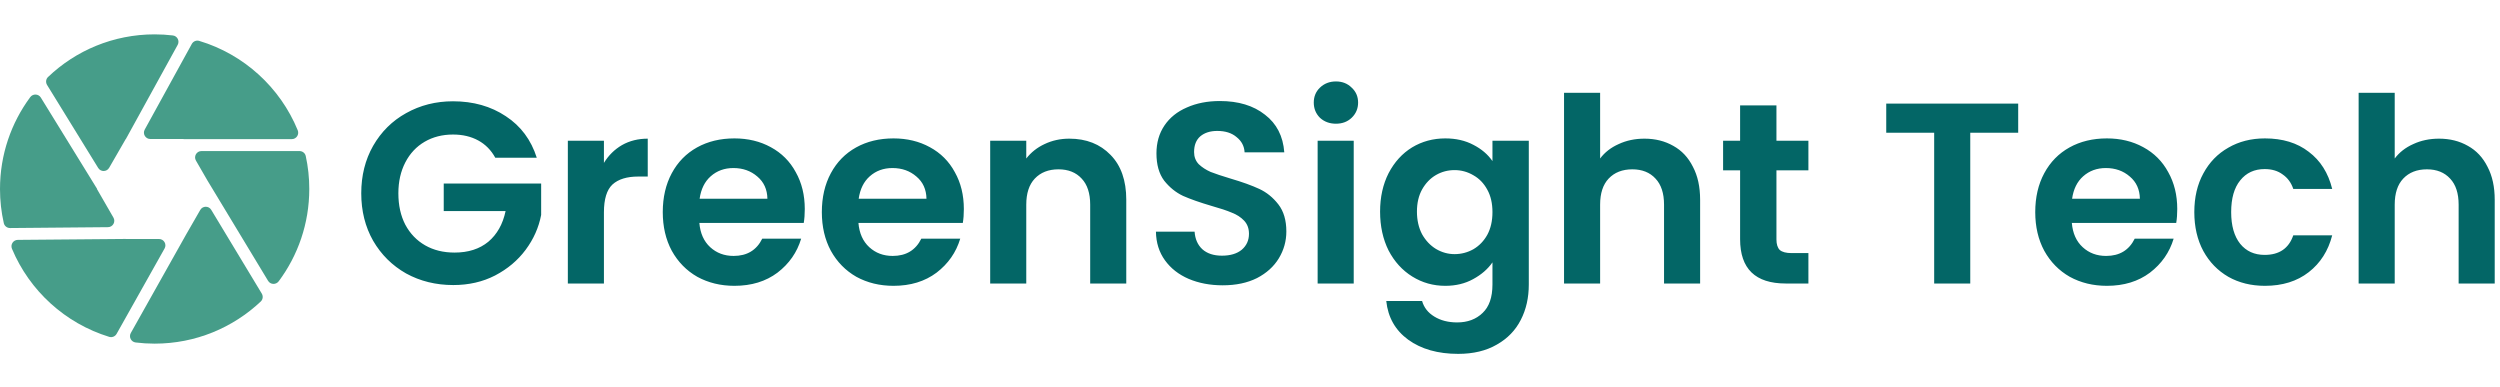
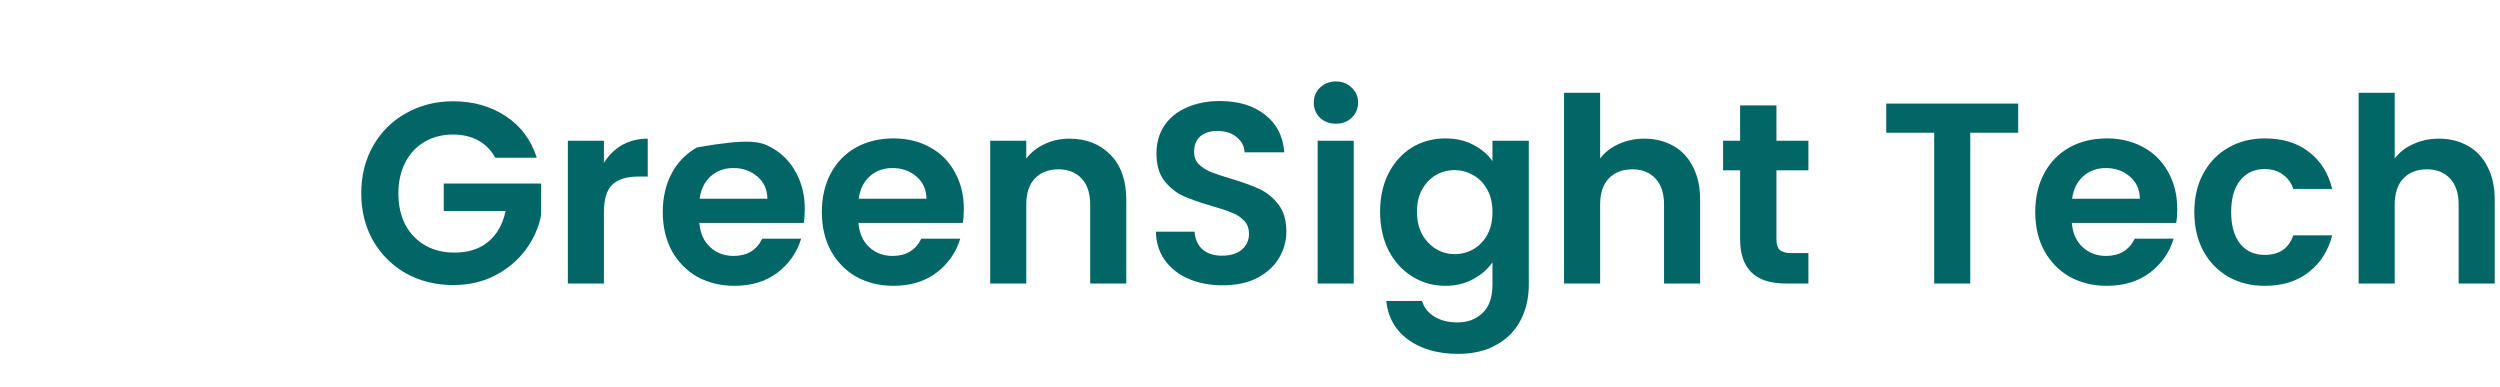
<svg xmlns="http://www.w3.org/2000/svg" width="291" height="45" viewBox="0 0 291 45" fill="none">
  <g clip-path="url(#clip0_1141_104)">
-     <path d="M19.157 28.923L13.574 38.859C13.405 39.161 13.046 39.312 12.715 39.211C7.592 37.64 3.441 33.849 1.394 28.959C1.189 28.47 1.54 27.927 2.07 27.922L14.639 27.813V27.82H18.512C19.079 27.82 19.436 28.43 19.158 28.923H19.157Z" fill="#469D89" />
-     <path d="M30.471 34.173C30.65 34.47 30.605 34.856 30.353 35.094C27.127 38.135 22.78 40 18 40C17.25 40 16.511 39.954 15.785 39.864C15.26 39.798 14.967 39.222 15.226 38.761L21.687 27.257L23.31 24.437C23.591 23.948 24.295 23.94 24.586 24.423L30.471 34.173H30.471Z" fill="#469D89" />
    <path d="M36 22C36 26.028 34.675 29.746 32.44 32.743C32.123 33.168 31.478 33.142 31.204 32.688L24.139 20.999L22.808 18.694C22.523 18.201 22.88 17.583 23.45 17.583H34.862C35.208 17.583 35.514 17.819 35.588 18.157C35.86 19.394 36.001 20.684 36.001 22H36Z" fill="#469D89" />
    <path d="M34.655 15.161C34.856 15.652 34.501 16.194 33.969 16.194H21.368L21.361 16.18H17.496C16.932 16.18 16.574 15.579 16.845 15.085C18.181 12.654 21.358 6.877 22.326 5.115C22.493 4.811 22.851 4.658 23.183 4.758C28.394 6.322 32.612 10.178 34.655 15.161V15.161Z" fill="#469D89" />
-     <path d="M20.119 4.126C20.641 4.189 20.936 4.761 20.682 5.223L14.652 16.18H14.638L12.704 19.534C12.423 20.021 11.726 20.031 11.431 19.552L5.478 9.888C5.296 9.592 5.338 9.204 5.59 8.964C8.818 5.885 13.186 4 18 4C18.716 4 19.424 4.042 20.119 4.126Z" fill="#469D89" />
    <path d="M12.571 26.442L1.175 26.544C0.829 26.547 0.519 26.312 0.443 25.974C0.152 24.696 0 23.364 0 22C0 17.997 1.307 14.298 3.518 11.31C3.832 10.885 4.475 10.907 4.752 11.357L11.298 21.979L11.284 22L13.205 25.331C13.488 25.822 13.137 26.436 12.57 26.442H12.571Z" fill="#469D89" />
  </g>
-   <path d="M57.65 18.36C57.17 17.48 56.51 16.81 55.67 16.35C54.83 15.89 53.85 15.66 52.73 15.66C51.49 15.66 50.39 15.94 49.43 16.5C48.47 17.06 47.72 17.86 47.18 18.9C46.64 19.94 46.37 21.14 46.37 22.5C46.37 23.9 46.64 25.12 47.18 26.16C47.74 27.2 48.51 28 49.49 28.56C50.47 29.12 51.61 29.4 52.91 29.4C54.51 29.4 55.82 28.98 56.84 28.14C57.86 27.28 58.53 26.09 58.85 24.57H51.65V21.36H62.99V25.02C62.71 26.48 62.11 27.83 61.19 29.07C60.27 30.31 59.08 31.31 57.62 32.07C56.18 32.81 54.56 33.18 52.76 33.18C50.74 33.18 48.91 32.73 47.27 31.83C45.65 30.91 44.37 29.64 43.43 28.02C42.51 26.4 42.05 24.56 42.05 22.5C42.05 20.44 42.51 18.6 43.43 16.98C44.37 15.34 45.65 14.07 47.27 13.17C48.91 12.25 50.73 11.79 52.73 11.79C55.09 11.79 57.14 12.37 58.88 13.53C60.62 14.67 61.82 16.28 62.48 18.36H57.65ZM70.297 18.96C70.837 18.08 71.537 17.39 72.397 16.89C73.277 16.39 74.277 16.14 75.397 16.14V20.55H74.287C72.967 20.55 71.967 20.86 71.287 21.48C70.627 22.1 70.297 23.18 70.297 24.72V33H66.097V16.38H70.297V18.96ZM93.676 24.33C93.676 24.93 93.636 25.47 93.556 25.95H81.406C81.506 27.15 81.926 28.09 82.666 28.77C83.406 29.45 84.316 29.79 85.396 29.79C86.956 29.79 88.066 29.12 88.726 27.78H93.256C92.776 29.38 91.856 30.7 90.496 31.74C89.136 32.76 87.466 33.27 85.486 33.27C83.886 33.27 82.446 32.92 81.166 32.22C79.906 31.5 78.916 30.49 78.196 29.19C77.496 27.89 77.146 26.39 77.146 24.69C77.146 22.97 77.496 21.46 78.196 20.16C78.896 18.86 79.876 17.86 81.136 17.16C82.396 16.46 83.846 16.11 85.486 16.11C87.066 16.11 88.476 16.45 89.716 17.13C90.976 17.81 91.946 18.78 92.626 20.04C93.326 21.28 93.676 22.71 93.676 24.33ZM89.326 23.13C89.306 22.05 88.916 21.19 88.156 20.55C87.396 19.89 86.466 19.56 85.366 19.56C84.326 19.56 83.446 19.88 82.726 20.52C82.026 21.14 81.596 22.01 81.436 23.13H89.326ZM112.192 24.33C112.192 24.93 112.152 25.47 112.072 25.95H99.922C100.022 27.15 100.442 28.09 101.182 28.77C101.922 29.45 102.832 29.79 103.912 29.79C105.472 29.79 106.582 29.12 107.242 27.78H111.772C111.292 29.38 110.372 30.7 109.012 31.74C107.652 32.76 105.982 33.27 104.002 33.27C102.402 33.27 100.962 32.92 99.682 32.22C98.422 31.5 97.432 30.49 96.712 29.19C96.012 27.89 95.662 26.39 95.662 24.69C95.662 22.97 96.012 21.46 96.712 20.16C97.412 18.86 98.392 17.86 99.652 17.16C100.912 16.46 102.362 16.11 104.002 16.11C105.582 16.11 106.992 16.45 108.232 17.13C109.492 17.81 110.462 18.78 111.142 20.04C111.842 21.28 112.192 22.71 112.192 24.33ZM107.842 23.13C107.822 22.05 107.432 21.19 106.672 20.55C105.912 19.89 104.982 19.56 103.882 19.56C102.842 19.56 101.962 19.88 101.242 20.52C100.542 21.14 100.112 22.01 99.952 23.13H107.842ZM124.468 16.14C126.448 16.14 128.048 16.77 129.268 18.03C130.488 19.27 131.098 21.01 131.098 23.25V33H126.898V23.82C126.898 22.5 126.568 21.49 125.908 20.79C125.248 20.07 124.348 19.71 123.208 19.71C122.048 19.71 121.128 20.07 120.448 20.79C119.788 21.49 119.458 22.5 119.458 23.82V33H115.258V16.38H119.458V18.45C120.018 17.73 120.728 17.17 121.588 16.77C122.468 16.35 123.428 16.14 124.468 16.14ZM142.321 33.21C140.861 33.21 139.541 32.96 138.361 32.46C137.201 31.96 136.281 31.24 135.601 30.3C134.921 29.36 134.571 28.25 134.551 26.97H139.051C139.111 27.83 139.411 28.51 139.951 29.01C140.511 29.51 141.271 29.76 142.231 29.76C143.211 29.76 143.981 29.53 144.541 29.07C145.101 28.59 145.381 27.97 145.381 27.21C145.381 26.59 145.191 26.08 144.811 25.68C144.431 25.28 143.951 24.97 143.371 24.75C142.811 24.51 142.031 24.25 141.031 23.97C139.671 23.57 138.561 23.18 137.701 22.8C136.861 22.4 136.131 21.81 135.511 21.03C134.911 20.23 134.611 19.17 134.611 17.85C134.611 16.61 134.921 15.53 135.541 14.61C136.161 13.69 137.031 12.99 138.151 12.51C139.271 12.01 140.551 11.76 141.991 11.76C144.151 11.76 145.901 12.29 147.241 13.35C148.601 14.39 149.351 15.85 149.491 17.73H144.871C144.831 17.01 144.521 16.42 143.941 15.96C143.381 15.48 142.631 15.24 141.691 15.24C140.871 15.24 140.211 15.45 139.711 15.87C139.231 16.29 138.991 16.9 138.991 17.7C138.991 18.26 139.171 18.73 139.531 19.11C139.911 19.47 140.371 19.77 140.911 20.01C141.471 20.23 142.251 20.49 143.251 20.79C144.611 21.19 145.721 21.59 146.581 21.99C147.441 22.39 148.181 22.99 148.801 23.79C149.421 24.59 149.731 25.64 149.731 26.94C149.731 28.06 149.441 29.1 148.861 30.06C148.281 31.02 147.431 31.79 146.311 32.37C145.191 32.93 143.861 33.21 142.321 33.21ZM155.503 14.4C154.763 14.4 154.143 14.17 153.643 13.71C153.163 13.23 152.923 12.64 152.923 11.94C152.923 11.24 153.163 10.66 153.643 10.2C154.143 9.72 154.763 9.48 155.503 9.48C156.243 9.48 156.853 9.72 157.333 10.2C157.833 10.66 158.083 11.24 158.083 11.94C158.083 12.64 157.833 13.23 157.333 13.71C156.853 14.17 156.243 14.4 155.503 14.4ZM157.573 16.38V33H153.373V16.38H157.573ZM168.232 16.11C169.472 16.11 170.562 16.36 171.502 16.86C172.442 17.34 173.182 17.97 173.722 18.75V16.38H177.952V33.12C177.952 34.66 177.642 36.03 177.022 37.23C176.402 38.45 175.472 39.41 174.232 40.11C172.992 40.83 171.492 41.19 169.732 41.19C167.372 41.19 165.432 40.64 163.912 39.54C162.412 38.44 161.562 36.94 161.362 35.04H165.532C165.752 35.8 166.222 36.4 166.942 36.84C167.682 37.3 168.572 37.53 169.612 37.53C170.832 37.53 171.822 37.16 172.582 36.42C173.342 35.7 173.722 34.6 173.722 33.12V30.54C173.182 31.32 172.432 31.97 171.472 32.49C170.532 33.01 169.452 33.27 168.232 33.27C166.832 33.27 165.552 32.91 164.392 32.19C163.232 31.47 162.312 30.46 161.632 29.16C160.972 27.84 160.642 26.33 160.642 24.63C160.642 22.95 160.972 21.46 161.632 20.16C162.312 18.86 163.222 17.86 164.362 17.16C165.522 16.46 166.812 16.11 168.232 16.11ZM173.722 24.69C173.722 23.67 173.522 22.8 173.122 22.08C172.722 21.34 172.182 20.78 171.502 20.4C170.822 20 170.092 19.8 169.312 19.8C168.532 19.8 167.812 19.99 167.152 20.37C166.492 20.75 165.952 21.31 165.532 22.05C165.132 22.77 164.932 23.63 164.932 24.63C164.932 25.63 165.132 26.51 165.532 27.27C165.952 28.01 166.492 28.58 167.152 28.98C167.832 29.38 168.552 29.58 169.312 29.58C170.092 29.58 170.822 29.39 171.502 29.01C172.182 28.61 172.722 28.05 173.122 27.33C173.522 26.59 173.722 25.71 173.722 24.69ZM191.414 16.14C192.674 16.14 193.794 16.42 194.774 16.98C195.754 17.52 196.514 18.33 197.054 19.41C197.614 20.47 197.894 21.75 197.894 23.25V33H193.694V23.82C193.694 22.5 193.364 21.49 192.704 20.79C192.044 20.07 191.144 19.71 190.004 19.71C188.844 19.71 187.924 20.07 187.244 20.79C186.584 21.49 186.254 22.5 186.254 23.82V33H182.054V10.8H186.254V18.45C186.794 17.73 187.514 17.17 188.414 16.77C189.314 16.35 190.314 16.14 191.414 16.14ZM206.778 19.83V27.87C206.778 28.43 206.908 28.84 207.168 29.1C207.448 29.34 207.908 29.46 208.548 29.46H210.498V33H207.858C204.318 33 202.548 31.28 202.548 27.84V19.83H200.568V16.38H202.548V12.27H206.778V16.38H210.498V19.83H206.778ZM234.918 12.06V15.45H229.338V33H225.138V15.45H219.558V12.06H234.918ZM253.432 24.33C253.432 24.93 253.392 25.47 253.312 25.95H241.162C241.262 27.15 241.682 28.09 242.422 28.77C243.162 29.45 244.072 29.79 245.152 29.79C246.712 29.79 247.822 29.12 248.482 27.78H253.012C252.532 29.38 251.612 30.7 250.252 31.74C248.892 32.76 247.222 33.27 245.242 33.27C243.642 33.27 242.202 32.92 240.922 32.22C239.662 31.5 238.672 30.49 237.952 29.19C237.252 27.89 236.902 26.39 236.902 24.69C236.902 22.97 237.252 21.46 237.952 20.16C238.652 18.86 239.632 17.86 240.892 17.16C242.152 16.46 243.602 16.11 245.242 16.11C246.822 16.11 248.232 16.45 249.472 17.13C250.732 17.81 251.702 18.78 252.382 20.04C253.082 21.28 253.432 22.71 253.432 24.33ZM249.082 23.13C249.062 22.05 248.672 21.19 247.912 20.55C247.152 19.89 246.222 19.56 245.122 19.56C244.082 19.56 243.202 19.88 242.482 20.52C241.782 21.14 241.352 22.01 241.192 23.13H249.082ZM255.418 24.69C255.418 22.97 255.768 21.47 256.468 20.19C257.168 18.89 258.138 17.89 259.378 17.19C260.618 16.47 262.038 16.11 263.638 16.11C265.698 16.11 267.398 16.63 268.738 17.67C270.098 18.69 271.008 20.13 271.468 21.99H266.938C266.698 21.27 266.288 20.71 265.708 20.31C265.148 19.89 264.448 19.68 263.608 19.68C262.408 19.68 261.458 20.12 260.758 21C260.058 21.86 259.708 23.09 259.708 24.69C259.708 26.27 260.058 27.5 260.758 28.38C261.458 29.24 262.408 29.67 263.608 29.67C265.308 29.67 266.418 28.91 266.938 27.39H271.468C271.008 29.19 270.098 30.62 268.738 31.68C267.378 32.74 265.678 33.27 263.638 33.27C262.038 33.27 260.618 32.92 259.378 32.22C258.138 31.5 257.168 30.5 256.468 29.22C255.768 27.92 255.418 26.41 255.418 24.69ZM283.905 16.14C285.165 16.14 286.285 16.42 287.265 16.98C288.245 17.52 289.005 18.33 289.545 19.41C290.105 20.47 290.385 21.75 290.385 23.25V33H286.185V23.82C286.185 22.5 285.855 21.49 285.195 20.79C284.535 20.07 283.635 19.71 282.495 19.71C281.335 19.71 280.415 20.07 279.735 20.79C279.075 21.49 278.745 22.5 278.745 23.82V33H274.545V10.8H278.745V18.45C279.285 17.73 280.005 17.17 280.905 16.77C281.805 16.35 282.805 16.14 283.905 16.14Z" fill="#036666" />
+   <path d="M57.65 18.36C57.17 17.48 56.51 16.81 55.67 16.35C54.83 15.89 53.85 15.66 52.73 15.66C51.49 15.66 50.39 15.94 49.43 16.5C48.47 17.06 47.72 17.86 47.18 18.9C46.64 19.94 46.37 21.14 46.37 22.5C46.37 23.9 46.64 25.12 47.18 26.16C47.74 27.2 48.51 28 49.49 28.56C50.47 29.12 51.61 29.4 52.91 29.4C54.51 29.4 55.82 28.98 56.84 28.14C57.86 27.28 58.53 26.09 58.85 24.57H51.65V21.36H62.99V25.02C62.71 26.48 62.11 27.83 61.19 29.07C60.27 30.31 59.08 31.31 57.62 32.07C56.18 32.81 54.56 33.18 52.76 33.18C50.74 33.18 48.91 32.73 47.27 31.83C45.65 30.91 44.37 29.64 43.43 28.02C42.51 26.4 42.05 24.56 42.05 22.5C42.05 20.44 42.51 18.6 43.43 16.98C44.37 15.34 45.65 14.07 47.27 13.17C48.91 12.25 50.73 11.79 52.73 11.79C55.09 11.79 57.14 12.37 58.88 13.53C60.62 14.67 61.82 16.28 62.48 18.36H57.65ZM70.297 18.96C70.837 18.08 71.537 17.39 72.397 16.89C73.277 16.39 74.277 16.14 75.397 16.14V20.55H74.287C72.967 20.55 71.967 20.86 71.287 21.48C70.627 22.1 70.297 23.18 70.297 24.72V33H66.097V16.38H70.297V18.96ZM93.676 24.33C93.676 24.93 93.636 25.47 93.556 25.95H81.406C81.506 27.15 81.926 28.09 82.666 28.77C83.406 29.45 84.316 29.79 85.396 29.79C86.956 29.79 88.066 29.12 88.726 27.78H93.256C92.776 29.38 91.856 30.7 90.496 31.74C89.136 32.76 87.466 33.27 85.486 33.27C83.886 33.27 82.446 32.92 81.166 32.22C79.906 31.5 78.916 30.49 78.196 29.19C77.496 27.89 77.146 26.39 77.146 24.69C77.146 22.97 77.496 21.46 78.196 20.16C78.896 18.86 79.876 17.86 81.136 17.16C87.066 16.11 88.476 16.45 89.716 17.13C90.976 17.81 91.946 18.78 92.626 20.04C93.326 21.28 93.676 22.71 93.676 24.33ZM89.326 23.13C89.306 22.05 88.916 21.19 88.156 20.55C87.396 19.89 86.466 19.56 85.366 19.56C84.326 19.56 83.446 19.88 82.726 20.52C82.026 21.14 81.596 22.01 81.436 23.13H89.326ZM112.192 24.33C112.192 24.93 112.152 25.47 112.072 25.95H99.922C100.022 27.15 100.442 28.09 101.182 28.77C101.922 29.45 102.832 29.79 103.912 29.79C105.472 29.79 106.582 29.12 107.242 27.78H111.772C111.292 29.38 110.372 30.7 109.012 31.74C107.652 32.76 105.982 33.27 104.002 33.27C102.402 33.27 100.962 32.92 99.682 32.22C98.422 31.5 97.432 30.49 96.712 29.19C96.012 27.89 95.662 26.39 95.662 24.69C95.662 22.97 96.012 21.46 96.712 20.16C97.412 18.86 98.392 17.86 99.652 17.16C100.912 16.46 102.362 16.11 104.002 16.11C105.582 16.11 106.992 16.45 108.232 17.13C109.492 17.81 110.462 18.78 111.142 20.04C111.842 21.28 112.192 22.71 112.192 24.33ZM107.842 23.13C107.822 22.05 107.432 21.19 106.672 20.55C105.912 19.89 104.982 19.56 103.882 19.56C102.842 19.56 101.962 19.88 101.242 20.52C100.542 21.14 100.112 22.01 99.952 23.13H107.842ZM124.468 16.14C126.448 16.14 128.048 16.77 129.268 18.03C130.488 19.27 131.098 21.01 131.098 23.25V33H126.898V23.82C126.898 22.5 126.568 21.49 125.908 20.79C125.248 20.07 124.348 19.71 123.208 19.71C122.048 19.71 121.128 20.07 120.448 20.79C119.788 21.49 119.458 22.5 119.458 23.82V33H115.258V16.38H119.458V18.45C120.018 17.73 120.728 17.17 121.588 16.77C122.468 16.35 123.428 16.14 124.468 16.14ZM142.321 33.21C140.861 33.21 139.541 32.96 138.361 32.46C137.201 31.96 136.281 31.24 135.601 30.3C134.921 29.36 134.571 28.25 134.551 26.97H139.051C139.111 27.83 139.411 28.51 139.951 29.01C140.511 29.51 141.271 29.76 142.231 29.76C143.211 29.76 143.981 29.53 144.541 29.07C145.101 28.59 145.381 27.97 145.381 27.21C145.381 26.59 145.191 26.08 144.811 25.68C144.431 25.28 143.951 24.97 143.371 24.75C142.811 24.51 142.031 24.25 141.031 23.97C139.671 23.57 138.561 23.18 137.701 22.8C136.861 22.4 136.131 21.81 135.511 21.03C134.911 20.23 134.611 19.17 134.611 17.85C134.611 16.61 134.921 15.53 135.541 14.61C136.161 13.69 137.031 12.99 138.151 12.51C139.271 12.01 140.551 11.76 141.991 11.76C144.151 11.76 145.901 12.29 147.241 13.35C148.601 14.39 149.351 15.85 149.491 17.73H144.871C144.831 17.01 144.521 16.42 143.941 15.96C143.381 15.48 142.631 15.24 141.691 15.24C140.871 15.24 140.211 15.45 139.711 15.87C139.231 16.29 138.991 16.9 138.991 17.7C138.991 18.26 139.171 18.73 139.531 19.11C139.911 19.47 140.371 19.77 140.911 20.01C141.471 20.23 142.251 20.49 143.251 20.79C144.611 21.19 145.721 21.59 146.581 21.99C147.441 22.39 148.181 22.99 148.801 23.79C149.421 24.59 149.731 25.64 149.731 26.94C149.731 28.06 149.441 29.1 148.861 30.06C148.281 31.02 147.431 31.79 146.311 32.37C145.191 32.93 143.861 33.21 142.321 33.21ZM155.503 14.4C154.763 14.4 154.143 14.17 153.643 13.71C153.163 13.23 152.923 12.64 152.923 11.94C152.923 11.24 153.163 10.66 153.643 10.2C154.143 9.72 154.763 9.48 155.503 9.48C156.243 9.48 156.853 9.72 157.333 10.2C157.833 10.66 158.083 11.24 158.083 11.94C158.083 12.64 157.833 13.23 157.333 13.71C156.853 14.17 156.243 14.4 155.503 14.4ZM157.573 16.38V33H153.373V16.38H157.573ZM168.232 16.11C169.472 16.11 170.562 16.36 171.502 16.86C172.442 17.34 173.182 17.97 173.722 18.75V16.38H177.952V33.12C177.952 34.66 177.642 36.03 177.022 37.23C176.402 38.45 175.472 39.41 174.232 40.11C172.992 40.83 171.492 41.19 169.732 41.19C167.372 41.19 165.432 40.64 163.912 39.54C162.412 38.44 161.562 36.94 161.362 35.04H165.532C165.752 35.8 166.222 36.4 166.942 36.84C167.682 37.3 168.572 37.53 169.612 37.53C170.832 37.53 171.822 37.16 172.582 36.42C173.342 35.7 173.722 34.6 173.722 33.12V30.54C173.182 31.32 172.432 31.97 171.472 32.49C170.532 33.01 169.452 33.27 168.232 33.27C166.832 33.27 165.552 32.91 164.392 32.19C163.232 31.47 162.312 30.46 161.632 29.16C160.972 27.84 160.642 26.33 160.642 24.63C160.642 22.95 160.972 21.46 161.632 20.16C162.312 18.86 163.222 17.86 164.362 17.16C165.522 16.46 166.812 16.11 168.232 16.11ZM173.722 24.69C173.722 23.67 173.522 22.8 173.122 22.08C172.722 21.34 172.182 20.78 171.502 20.4C170.822 20 170.092 19.8 169.312 19.8C168.532 19.8 167.812 19.99 167.152 20.37C166.492 20.75 165.952 21.31 165.532 22.05C165.132 22.77 164.932 23.63 164.932 24.63C164.932 25.63 165.132 26.51 165.532 27.27C165.952 28.01 166.492 28.58 167.152 28.98C167.832 29.38 168.552 29.58 169.312 29.58C170.092 29.58 170.822 29.39 171.502 29.01C172.182 28.61 172.722 28.05 173.122 27.33C173.522 26.59 173.722 25.71 173.722 24.69ZM191.414 16.14C192.674 16.14 193.794 16.42 194.774 16.98C195.754 17.52 196.514 18.33 197.054 19.41C197.614 20.47 197.894 21.75 197.894 23.25V33H193.694V23.82C193.694 22.5 193.364 21.49 192.704 20.79C192.044 20.07 191.144 19.71 190.004 19.71C188.844 19.71 187.924 20.07 187.244 20.79C186.584 21.49 186.254 22.5 186.254 23.82V33H182.054V10.8H186.254V18.45C186.794 17.73 187.514 17.17 188.414 16.77C189.314 16.35 190.314 16.14 191.414 16.14ZM206.778 19.83V27.87C206.778 28.43 206.908 28.84 207.168 29.1C207.448 29.34 207.908 29.46 208.548 29.46H210.498V33H207.858C204.318 33 202.548 31.28 202.548 27.84V19.83H200.568V16.38H202.548V12.27H206.778V16.38H210.498V19.83H206.778ZM234.918 12.06V15.45H229.338V33H225.138V15.45H219.558V12.06H234.918ZM253.432 24.33C253.432 24.93 253.392 25.47 253.312 25.95H241.162C241.262 27.15 241.682 28.09 242.422 28.77C243.162 29.45 244.072 29.79 245.152 29.79C246.712 29.79 247.822 29.12 248.482 27.78H253.012C252.532 29.38 251.612 30.7 250.252 31.74C248.892 32.76 247.222 33.27 245.242 33.27C243.642 33.27 242.202 32.92 240.922 32.22C239.662 31.5 238.672 30.49 237.952 29.19C237.252 27.89 236.902 26.39 236.902 24.69C236.902 22.97 237.252 21.46 237.952 20.16C238.652 18.86 239.632 17.86 240.892 17.16C242.152 16.46 243.602 16.11 245.242 16.11C246.822 16.11 248.232 16.45 249.472 17.13C250.732 17.81 251.702 18.78 252.382 20.04C253.082 21.28 253.432 22.71 253.432 24.33ZM249.082 23.13C249.062 22.05 248.672 21.19 247.912 20.55C247.152 19.89 246.222 19.56 245.122 19.56C244.082 19.56 243.202 19.88 242.482 20.52C241.782 21.14 241.352 22.01 241.192 23.13H249.082ZM255.418 24.69C255.418 22.97 255.768 21.47 256.468 20.19C257.168 18.89 258.138 17.89 259.378 17.19C260.618 16.47 262.038 16.11 263.638 16.11C265.698 16.11 267.398 16.63 268.738 17.67C270.098 18.69 271.008 20.13 271.468 21.99H266.938C266.698 21.27 266.288 20.71 265.708 20.31C265.148 19.89 264.448 19.68 263.608 19.68C262.408 19.68 261.458 20.12 260.758 21C260.058 21.86 259.708 23.09 259.708 24.69C259.708 26.27 260.058 27.5 260.758 28.38C261.458 29.24 262.408 29.67 263.608 29.67C265.308 29.67 266.418 28.91 266.938 27.39H271.468C271.008 29.19 270.098 30.62 268.738 31.68C267.378 32.74 265.678 33.27 263.638 33.27C262.038 33.27 260.618 32.92 259.378 32.22C258.138 31.5 257.168 30.5 256.468 29.22C255.768 27.92 255.418 26.41 255.418 24.69ZM283.905 16.14C285.165 16.14 286.285 16.42 287.265 16.98C288.245 17.52 289.005 18.33 289.545 19.41C290.105 20.47 290.385 21.75 290.385 23.25V33H286.185V23.82C286.185 22.5 285.855 21.49 285.195 20.79C284.535 20.07 283.635 19.71 282.495 19.71C281.335 19.71 280.415 20.07 279.735 20.79C279.075 21.49 278.745 22.5 278.745 23.82V33H274.545V10.8H278.745V18.45C279.285 17.73 280.005 17.17 280.905 16.77C281.805 16.35 282.805 16.14 283.905 16.14Z" fill="#036666" />
  <defs>
    <clipPath id="clip0_1141_104">
-       <rect width="36" height="36" fill="white" transform="translate(0 4)" />
-     </clipPath>
+       </clipPath>
  </defs>
</svg>